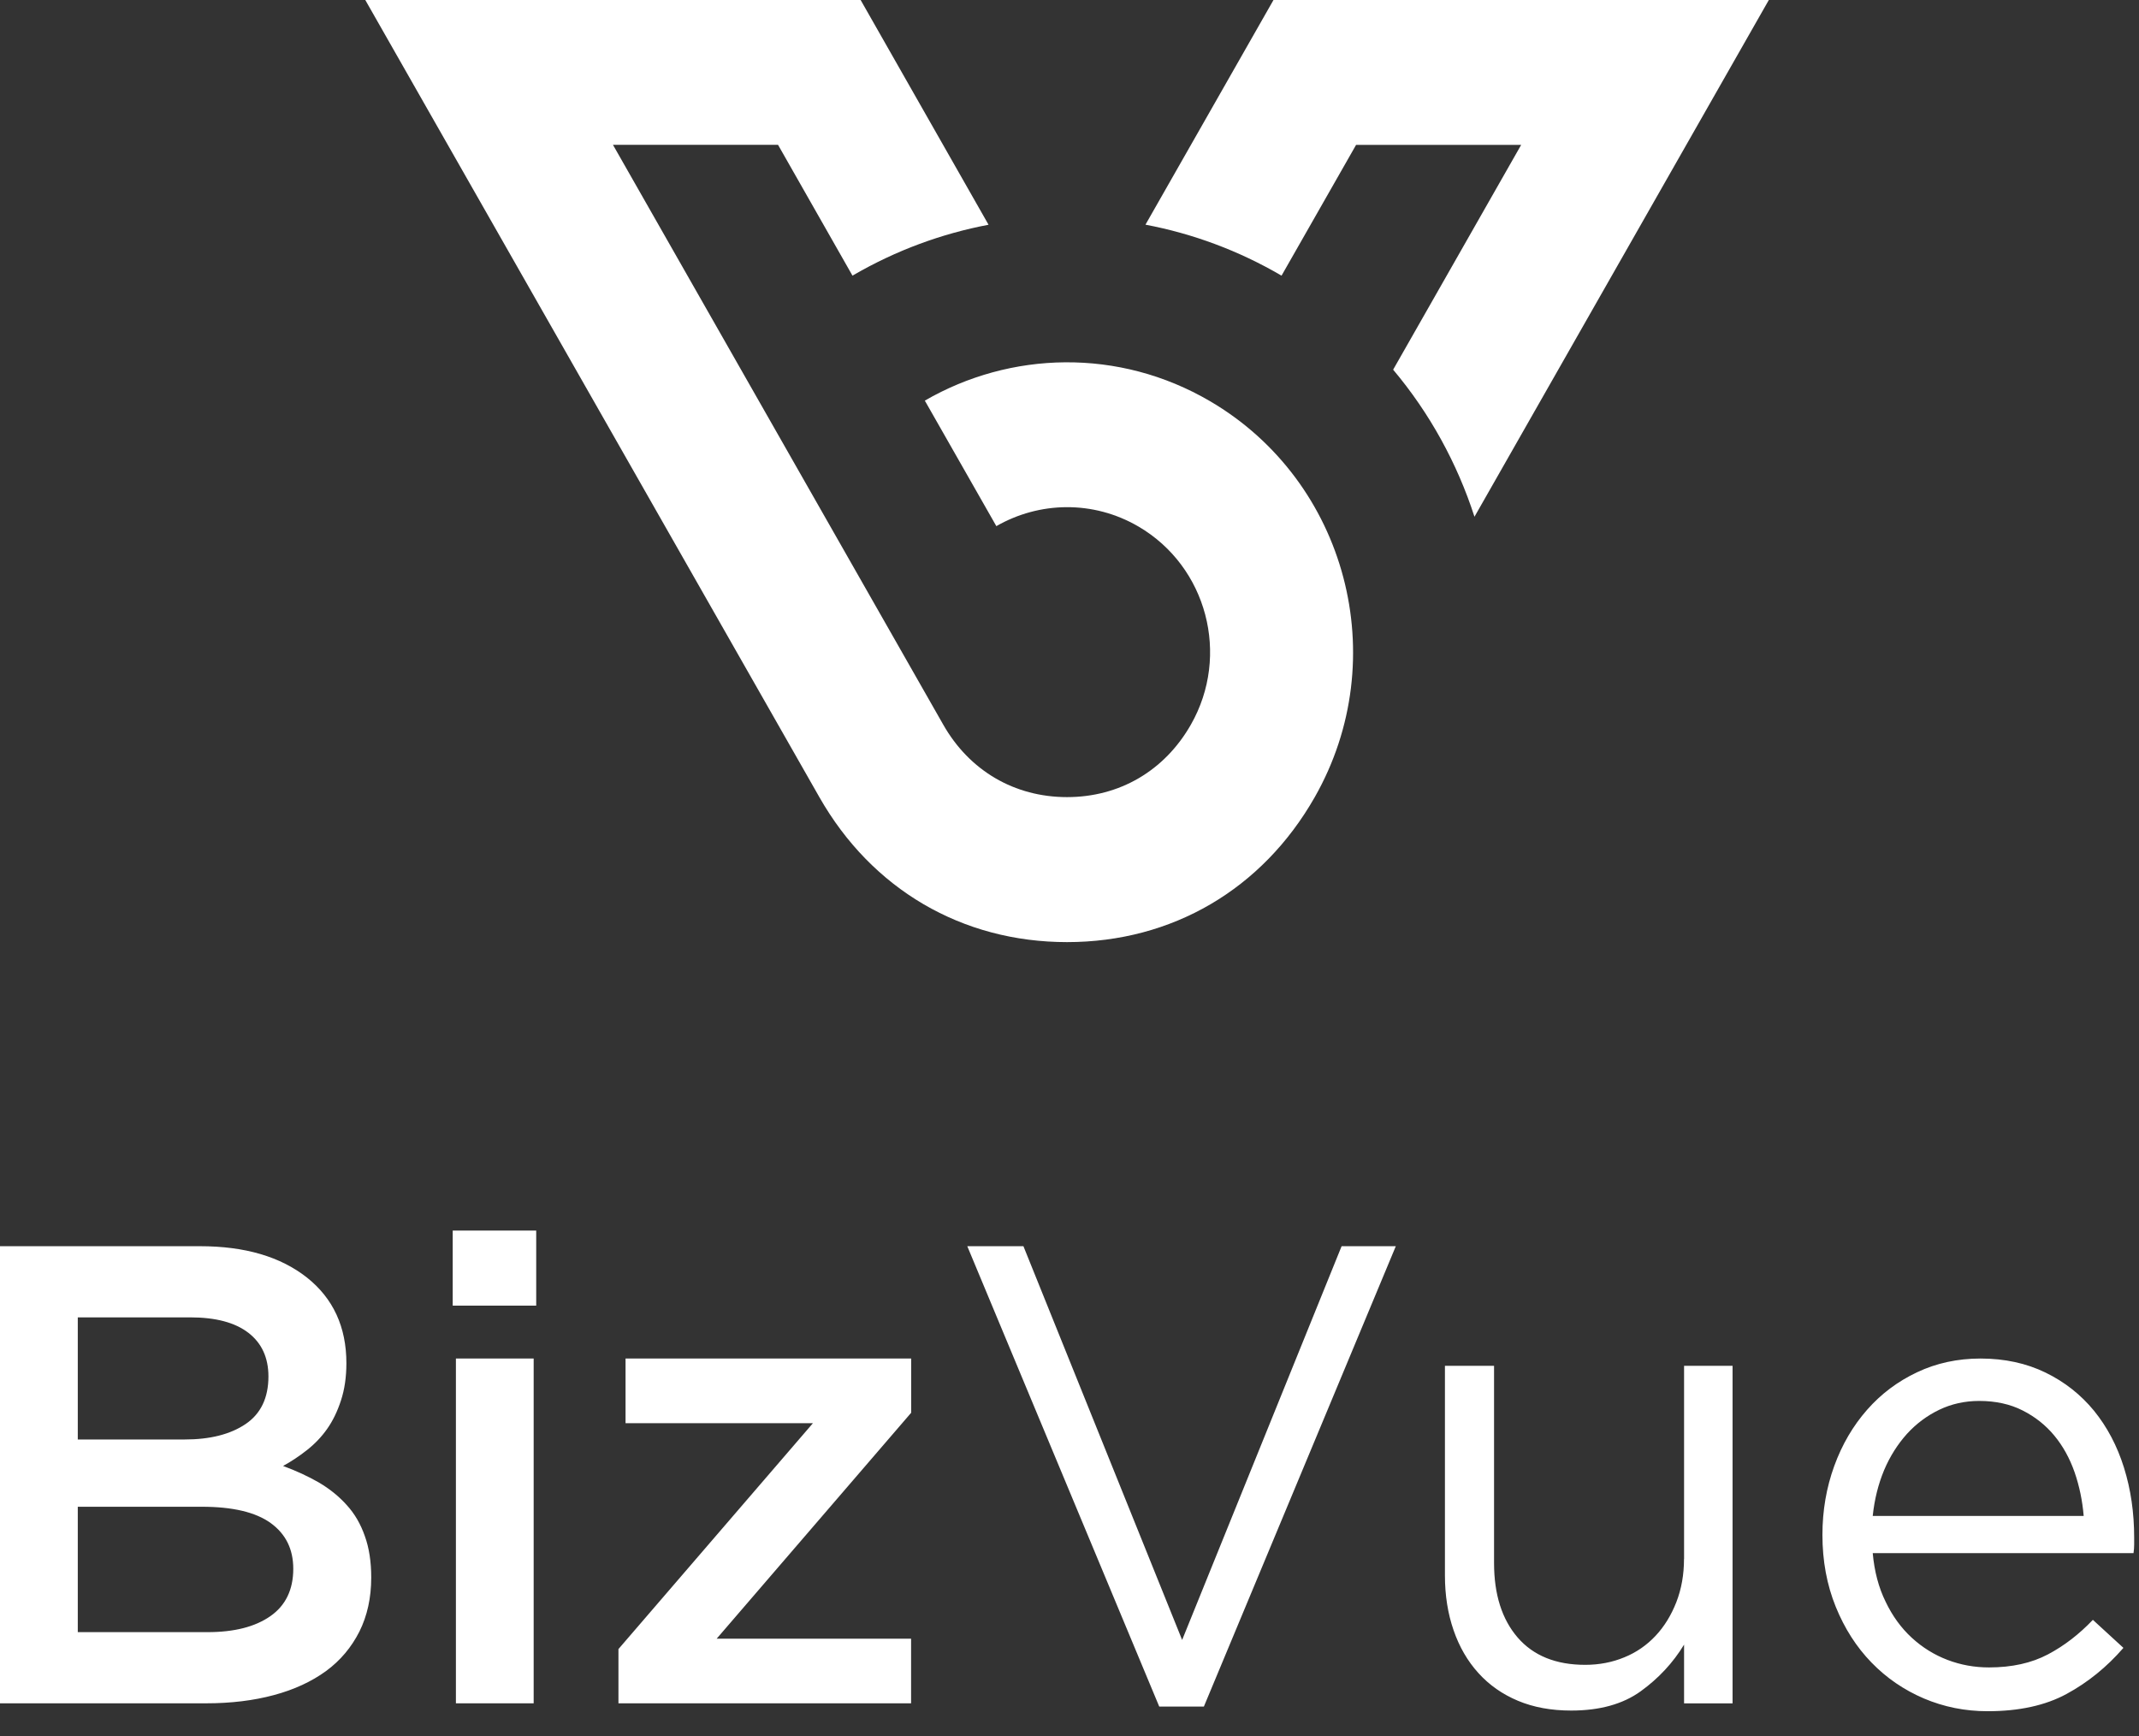
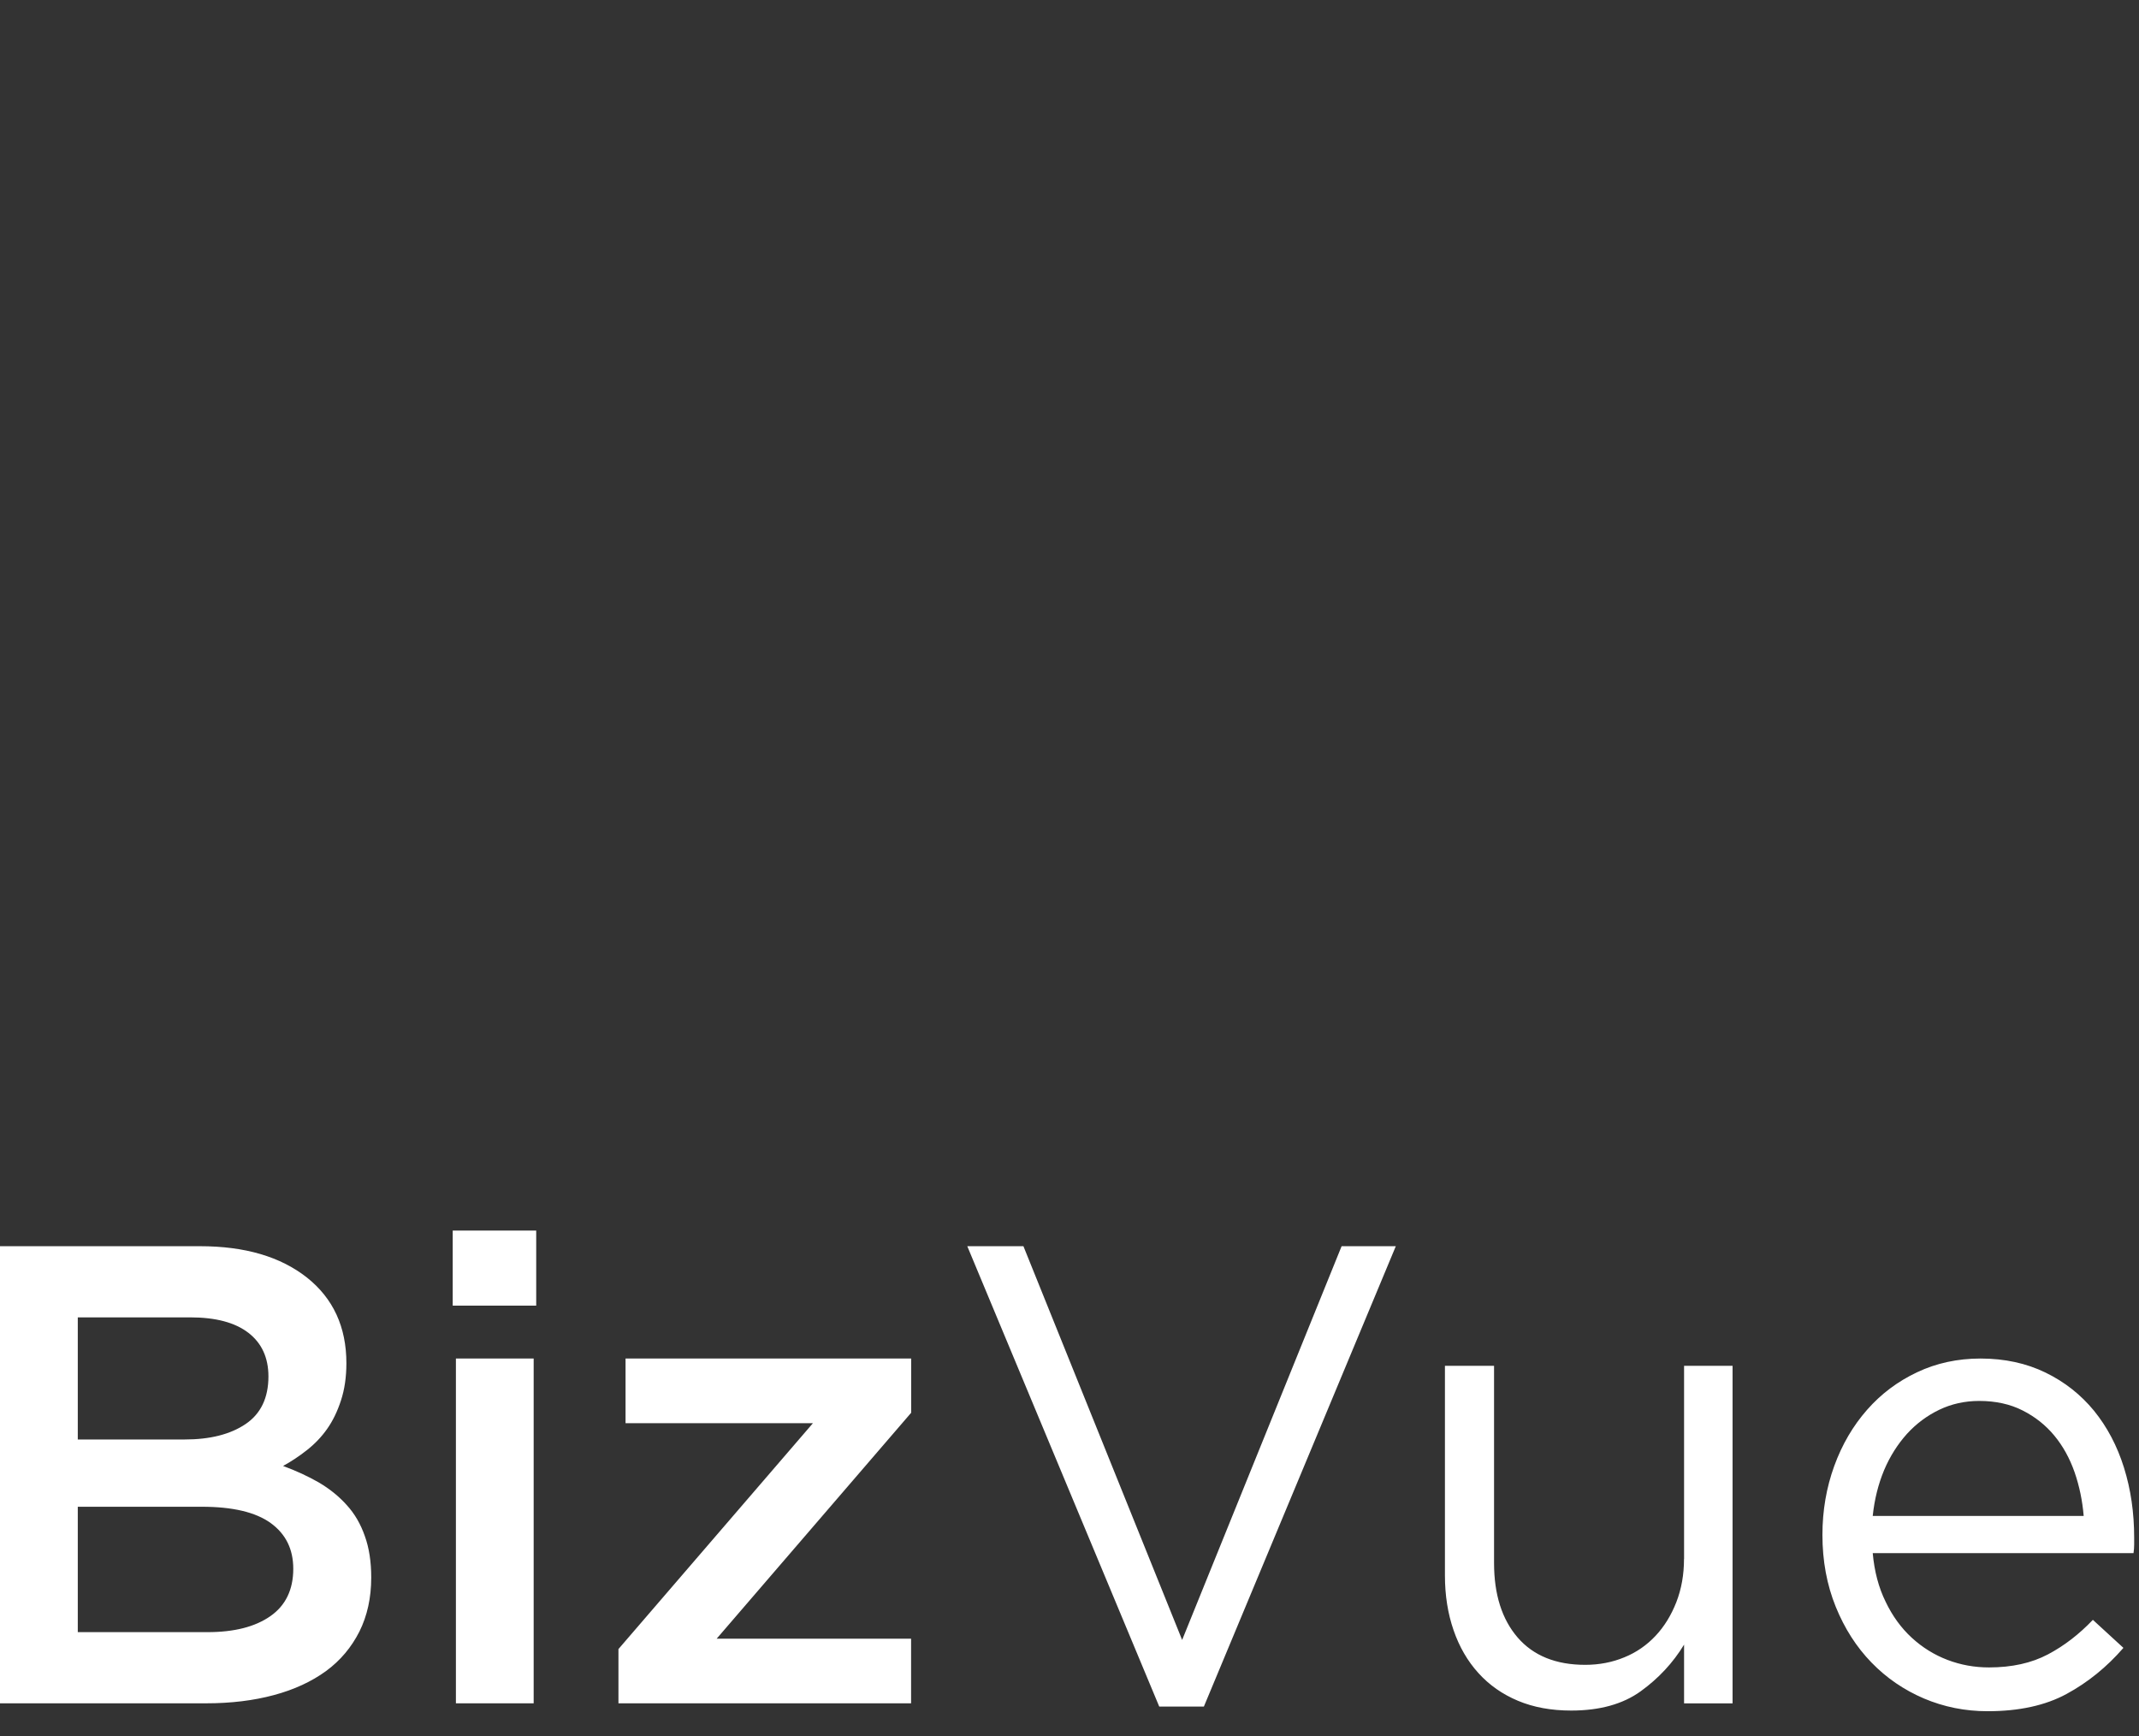
<svg xmlns="http://www.w3.org/2000/svg" width="85" height="69" viewBox="0 0 85 69" fill="none">
  <rect x="0" y="0" width="85" height="69" fill="#333333" stroke="none" />
-   <path fill-rule="evenodd" clip-rule="evenodd" d="M52.245 31.679C55.383 26.169 53.52 19.126 48.084 15.942C44.453 13.817 40.144 13.956 36.751 15.92L39.593 20.908C41.29 19.933 43.433 19.867 45.245 20.926C47.962 22.518 48.895 26.038 47.324 28.795C46.279 30.628 44.489 31.676 42.403 31.676C40.317 31.676 38.523 30.628 37.482 28.795L24.358 5.755H30.918L33.876 10.954L33.926 10.925C35.616 9.946 37.428 9.282 39.283 8.931L34.2 0H30.918H27.636H21.076H17.794H14.516L32.561 31.679C34.647 35.342 38.231 37.438 42.403 37.438C46.575 37.438 50.159 35.342 52.245 31.679ZM57.166 0H63.726H67.008H70.29L58.593 20.535C57.908 18.414 56.817 16.42 55.361 14.69L60.448 5.758H53.888L50.926 10.954C49.222 9.957 47.392 9.282 45.519 8.928L50.606 0H53.888H57.166Z" fill="white" />
  <path fill-rule="evenodd" clip-rule="evenodd" d="M7.945 49.522H0V67.687H8.198C9.174 67.687 10.07 67.579 10.88 67.361C11.686 67.146 12.38 66.824 12.955 66.406C13.53 65.984 13.967 65.458 14.282 64.836C14.592 64.214 14.752 63.5 14.752 62.686C14.752 62.064 14.668 61.512 14.498 61.042C14.332 60.565 14.094 60.154 13.779 59.809C13.472 59.465 13.1 59.165 12.673 58.913C12.243 58.666 11.769 58.447 11.249 58.255C11.567 58.081 11.882 57.873 12.192 57.629C12.5 57.388 12.771 57.107 12.998 56.785C13.223 56.467 13.407 56.089 13.548 55.656C13.692 55.219 13.765 54.727 13.765 54.172C13.765 52.732 13.241 51.599 12.2 50.77C11.144 49.937 9.731 49.522 7.945 49.522ZM7.334 57.203H3.091V52.35H7.558C8.57 52.35 9.34 52.554 9.872 52.965C10.399 53.372 10.667 53.95 10.667 54.697C10.667 55.549 10.363 56.182 9.76 56.589C9.152 57 8.346 57.203 7.334 57.203ZM8.245 64.859H3.091V59.876H8.017C9.246 59.876 10.157 60.091 10.757 60.524C11.354 60.957 11.654 61.56 11.654 62.341C11.654 63.17 11.35 63.8 10.746 64.222C10.139 64.647 9.308 64.859 8.245 64.859ZM21.308 51.884V48.9H17.99V51.884H21.308ZM21.207 67.687V53.986H18.117V67.687H21.207ZM32.304 56.556L24.576 65.532V67.687H36.205V65.118H28.48L36.208 56.141V53.986H24.858V56.556H32.304ZM46.976 65.169L40.669 49.522H38.438L46.066 67.816H47.84L55.467 49.522H53.313L46.976 65.169ZM66.919 61.953C66.919 62.575 66.817 63.145 66.615 63.666C66.412 64.185 66.138 64.633 65.791 65.003C65.444 65.373 65.032 65.662 64.551 65.858C64.07 66.058 63.55 66.158 62.993 66.158C61.829 66.158 60.933 65.795 60.307 65.07C59.682 64.344 59.371 63.356 59.371 62.112V54.275H57.419V62.604C57.419 63.4 57.535 64.126 57.763 64.784C57.99 65.443 58.319 66.01 58.749 66.484C59.18 66.961 59.704 67.328 60.322 67.587C60.94 67.846 61.645 67.975 62.436 67.975C63.568 67.975 64.49 67.72 65.198 67.209C65.906 66.698 66.481 66.08 66.922 65.355V67.69H68.849V54.275H66.922V61.953H66.919ZM74.419 61.719H84.782C84.8 61.597 84.808 61.486 84.808 61.383C84.808 61.279 84.808 61.183 84.808 61.097C84.808 60.113 84.674 59.187 84.403 58.321C84.132 57.455 83.734 56.704 83.214 56.063C82.689 55.423 82.05 54.916 81.287 54.545C80.528 54.175 79.664 53.986 78.703 53.986C77.792 53.986 76.949 54.168 76.183 54.531C75.413 54.894 74.752 55.389 74.195 56.023C73.638 56.656 73.201 57.4 72.89 58.255C72.579 59.11 72.42 60.024 72.42 60.994C72.42 62.03 72.597 62.982 72.948 63.848C73.299 64.714 73.772 65.451 74.368 66.065C74.965 66.68 75.655 67.153 76.451 67.494C77.246 67.831 78.088 68.001 78.984 68.001C80.235 68.001 81.283 67.772 82.126 67.313C82.971 66.854 83.723 66.243 84.381 65.484L83.167 64.37C82.624 64.94 82.032 65.399 81.381 65.743C80.73 66.087 79.95 66.261 79.039 66.261C78.464 66.261 77.915 66.162 77.39 65.962C76.866 65.762 76.393 65.469 75.97 65.081C75.547 64.692 75.2 64.214 74.932 63.652C74.654 63.089 74.484 62.445 74.419 61.719ZM74.419 60.239C74.488 59.58 74.64 58.976 74.871 58.421C75.106 57.866 75.413 57.388 75.778 56.981C76.15 56.574 76.577 56.256 77.061 56.023C77.546 55.789 78.081 55.671 78.648 55.671C79.302 55.671 79.877 55.797 80.372 56.048C80.871 56.3 81.291 56.633 81.634 57.048C81.977 57.462 82.245 57.947 82.44 58.503C82.632 59.058 82.751 59.635 82.802 60.242H74.419V60.239Z" fill="white" />
</svg>